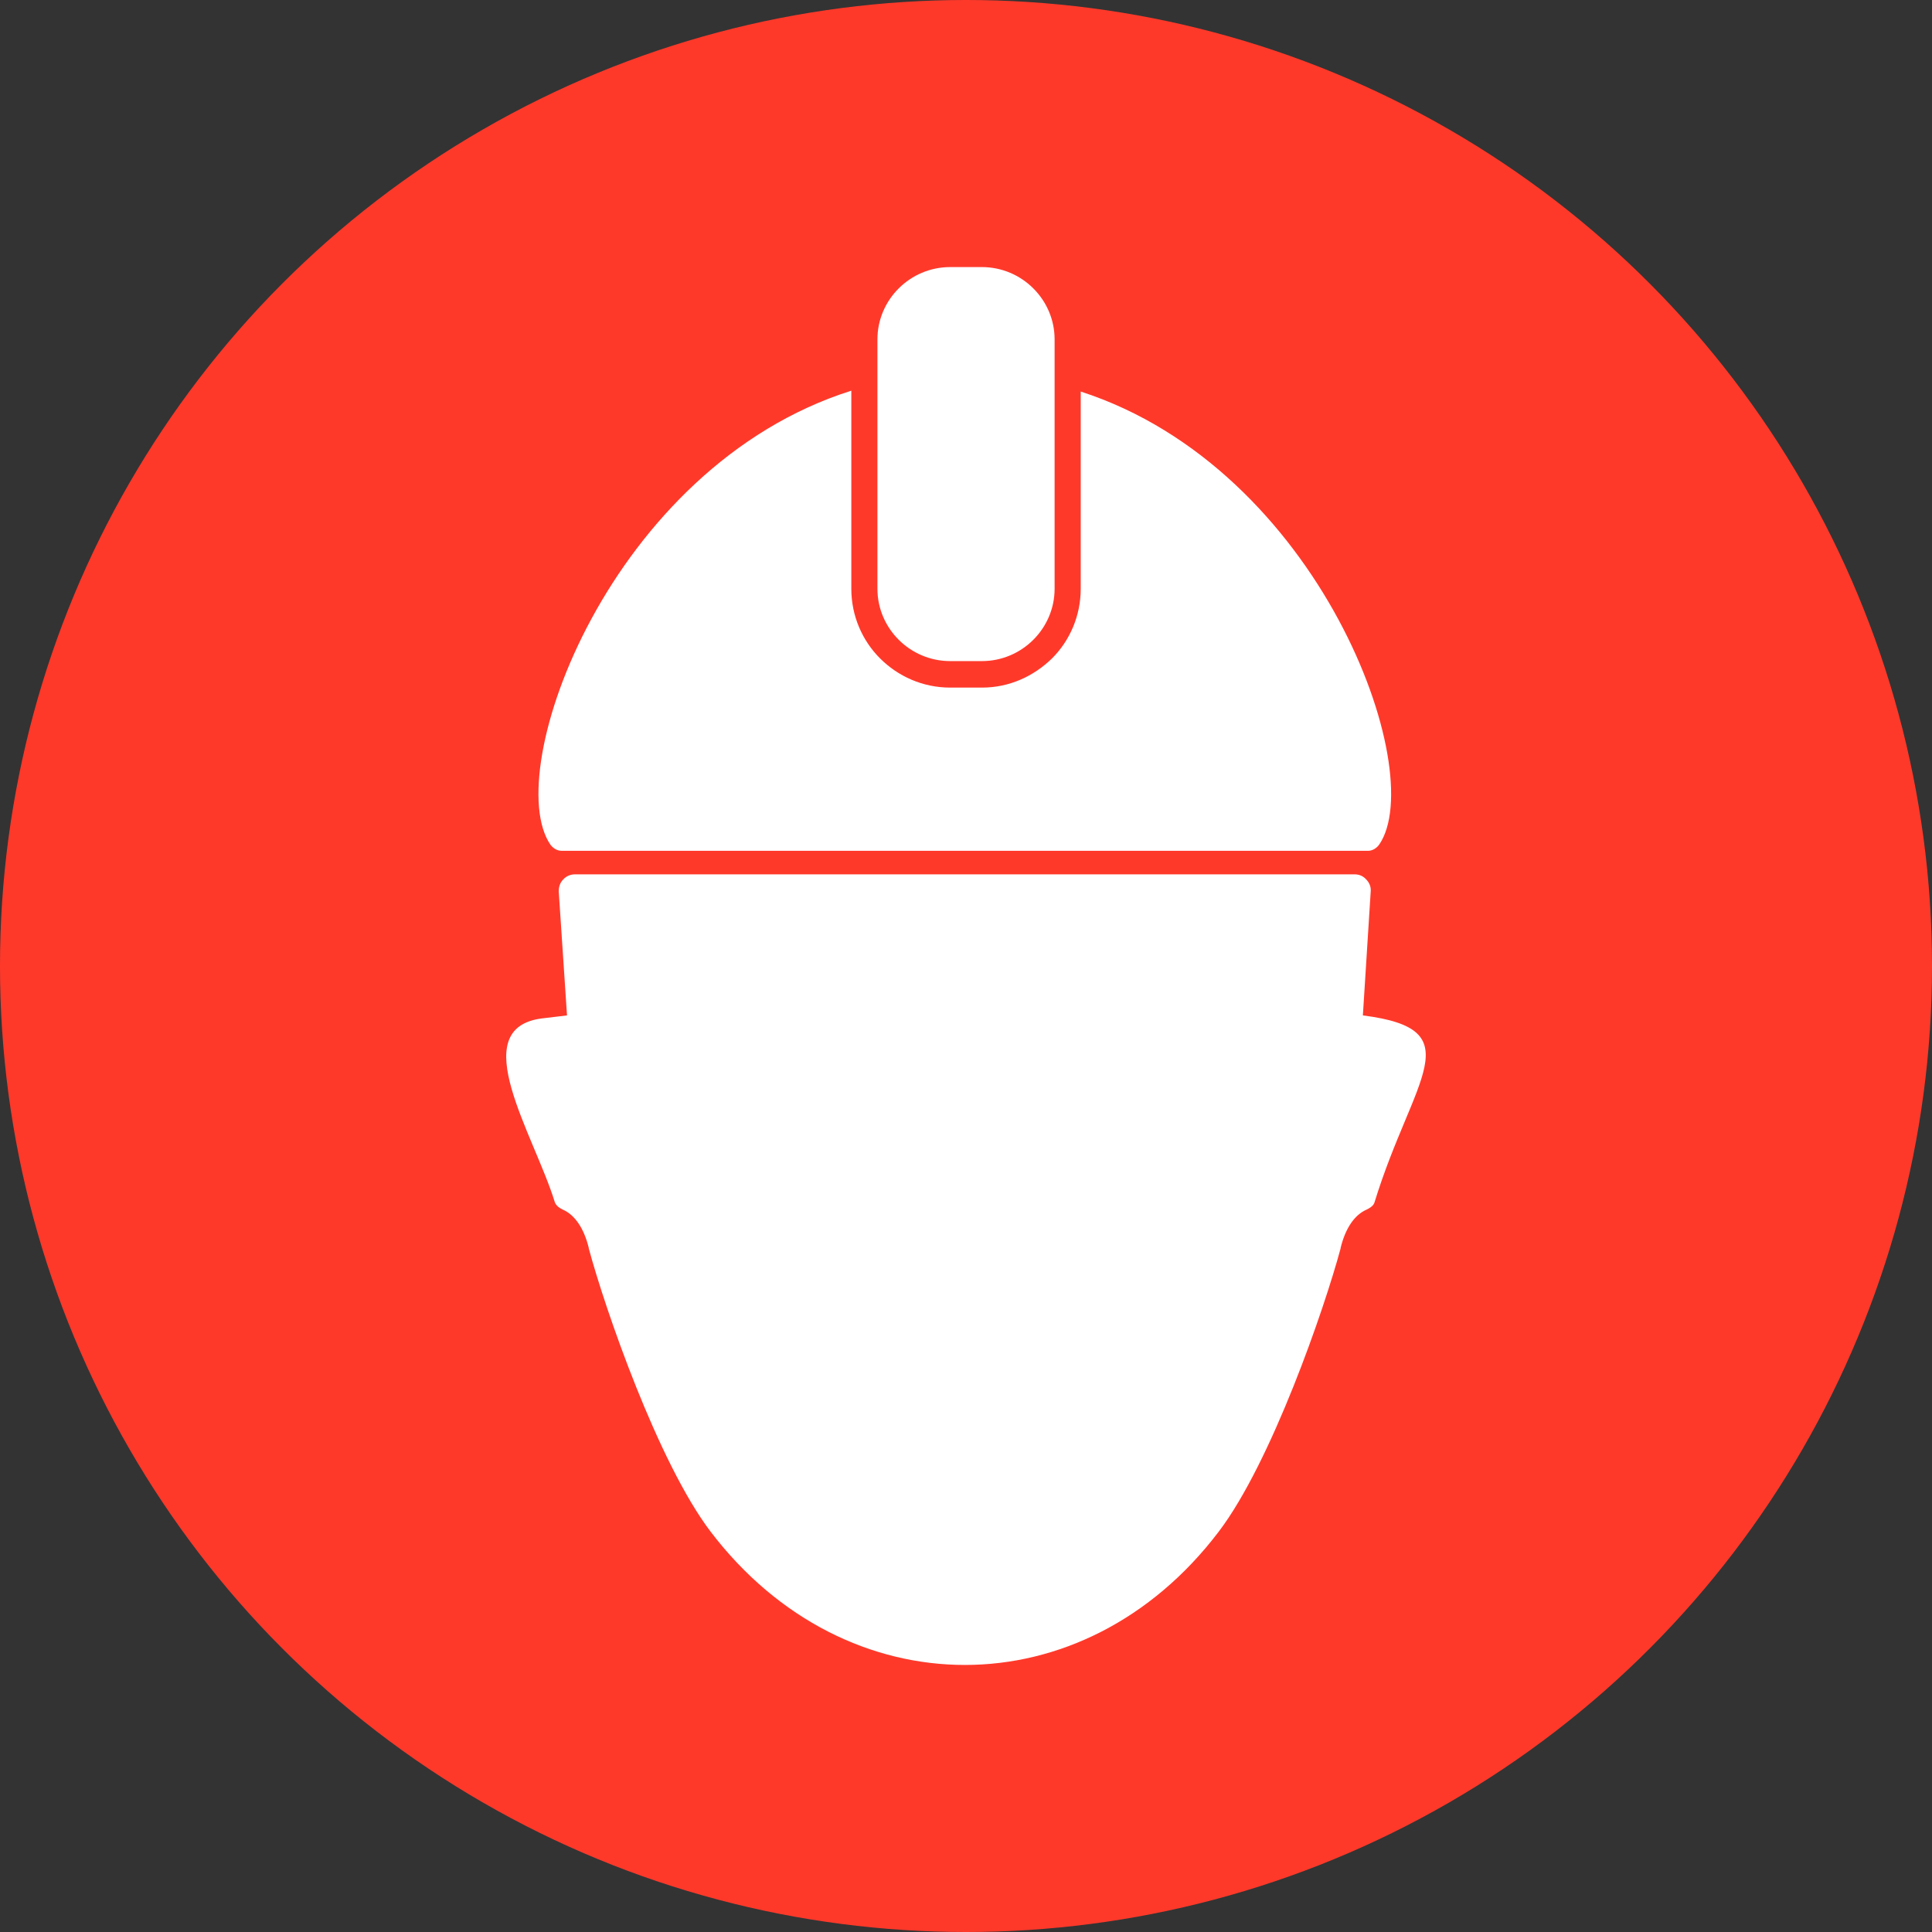
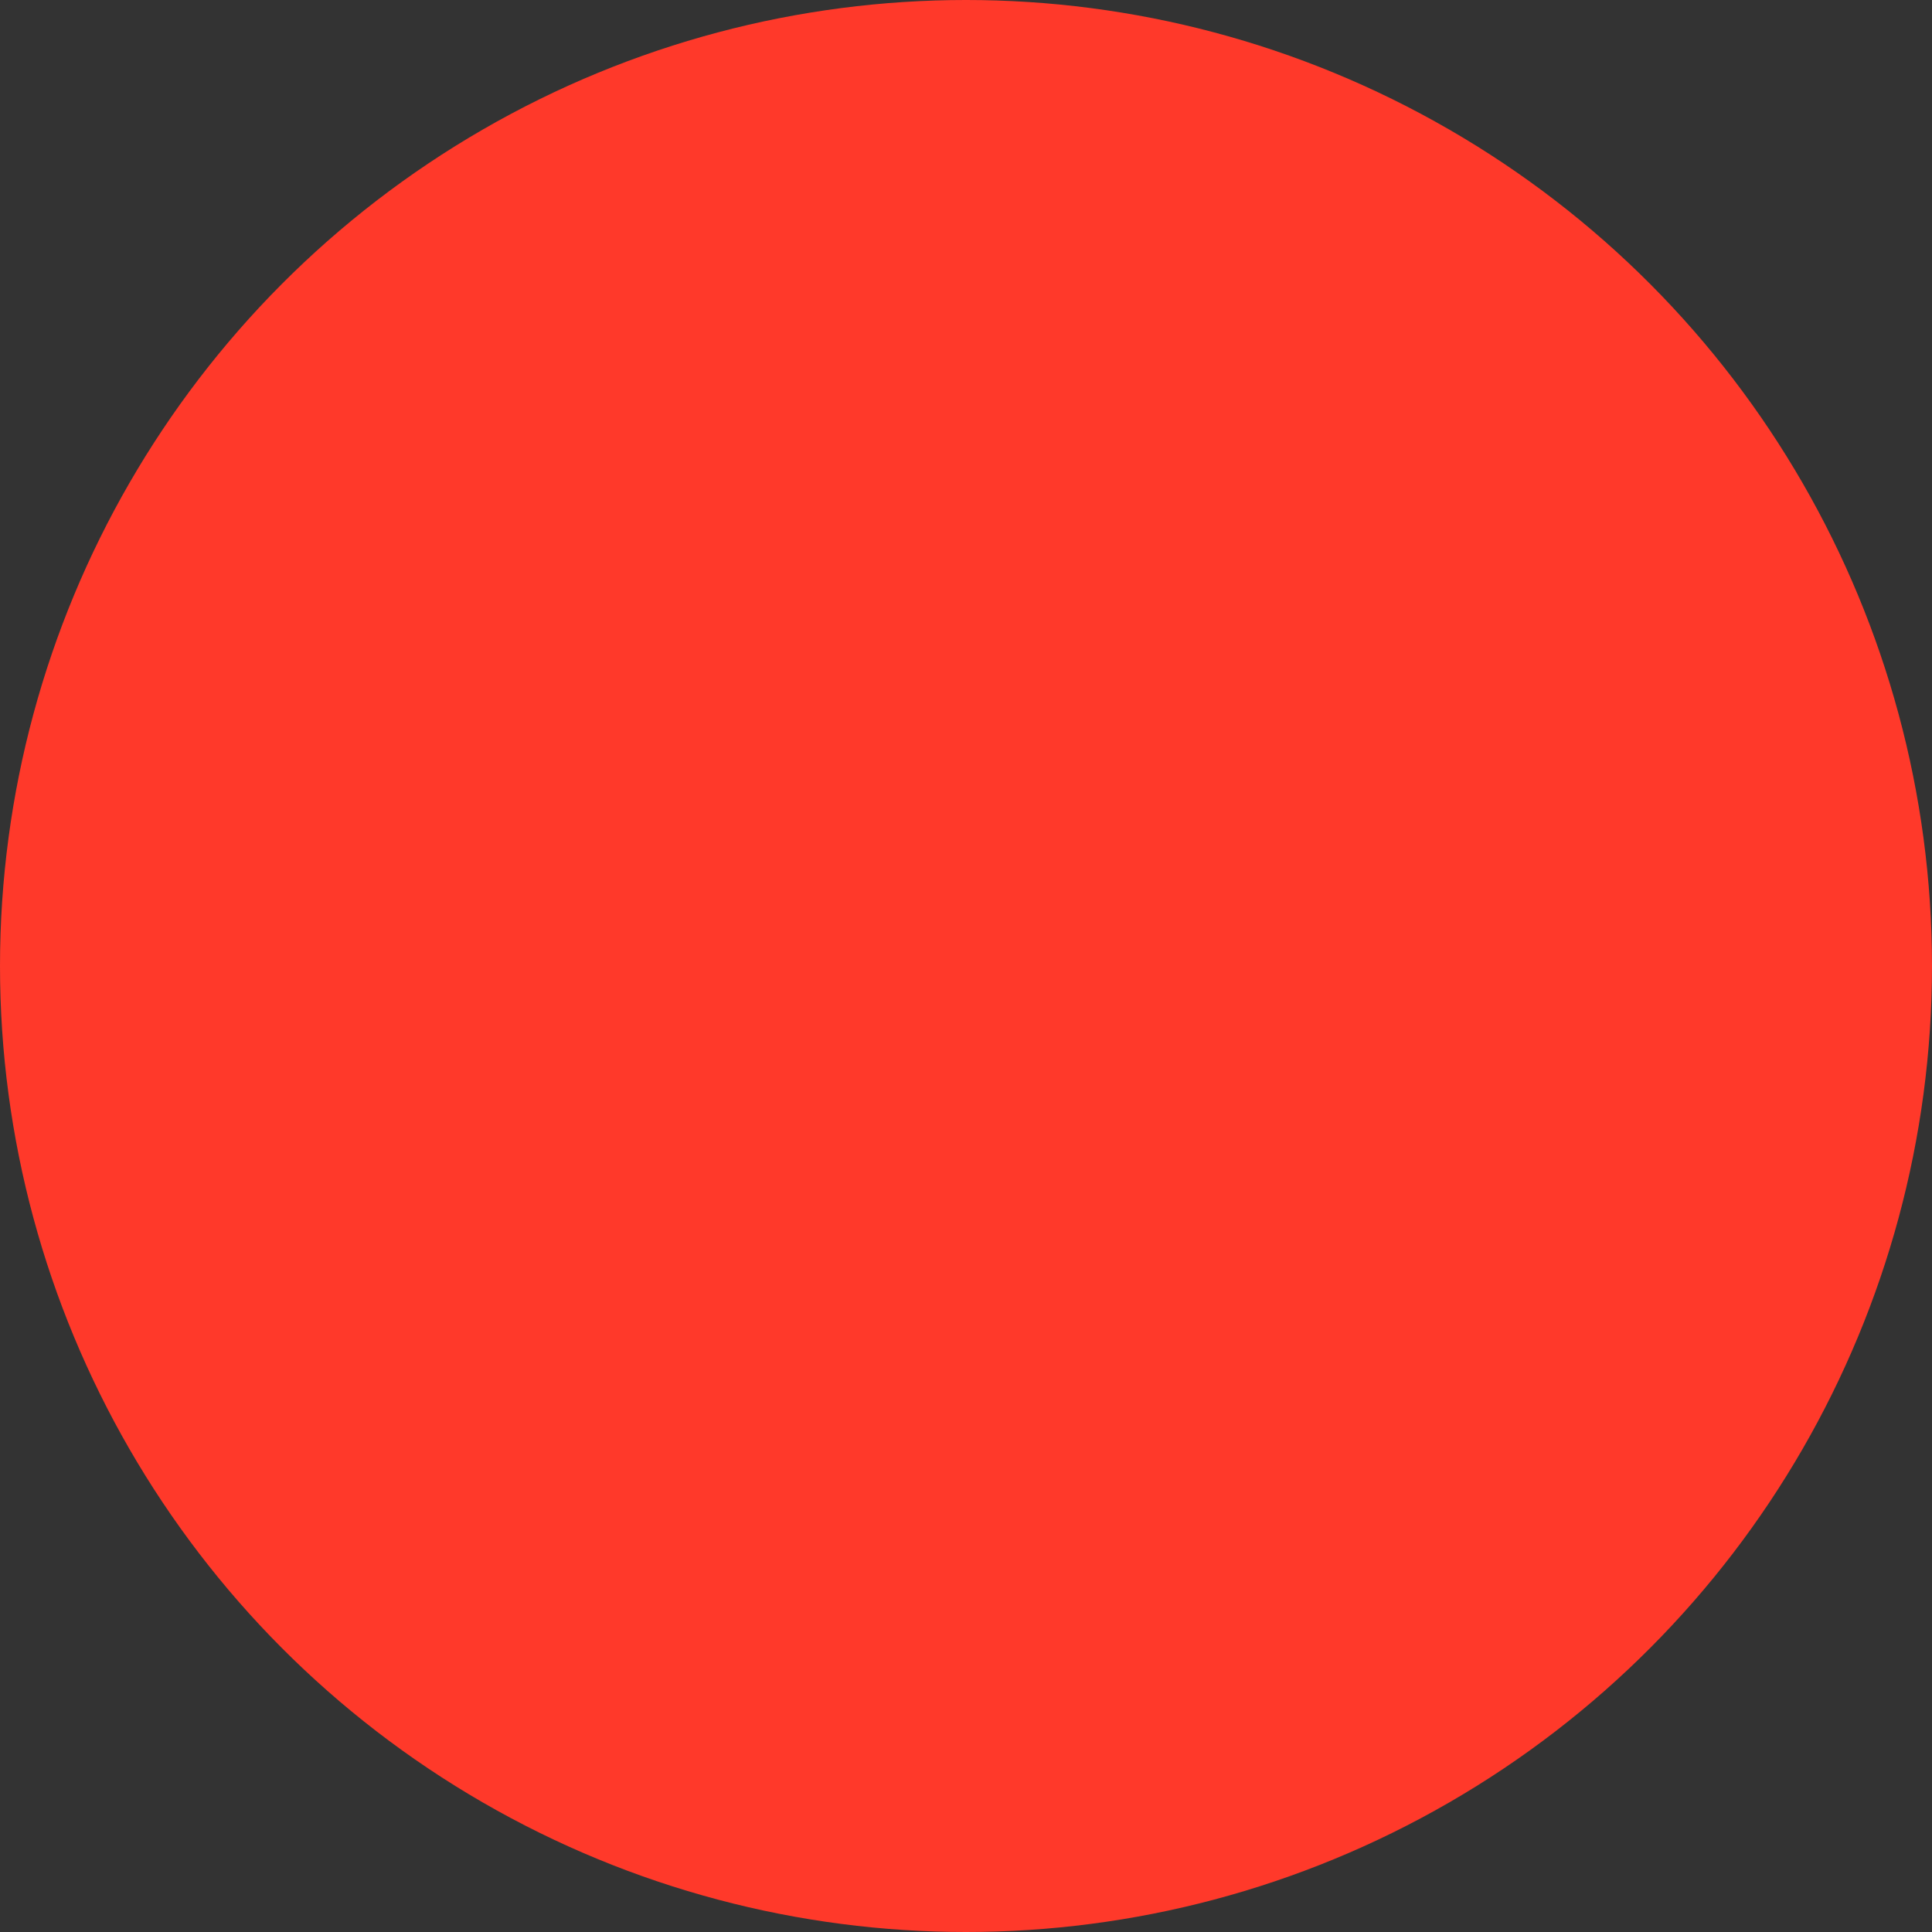
<svg xmlns="http://www.w3.org/2000/svg" version="1.1" x="0px" y="0px" width="50px" height="50px" viewBox="0 0 50 50" style="enable-background:new 0 0 50 50;" xml:space="preserve">
  <rect x="0" y="0" width="50" height="50" fill="#333333" stroke="none" />
  <g id="Capa_1">
    <circle style="fill:#ff392a;" cx="25" cy="25" r="25" />
-     <path style="display:none;fill-rule:evenodd;clip-rule:evenodd;fill:#FFFFFF;" d="M21.352,16.989c-0.479-0.013-0.92,0-1.309,0.04   c-1.58,0.168-2.461,0.972-2.15,4.483h1.477h0.026v0.025v2.644v0.026H19.37H8.006H7.98v-0.026v-2.644v-0.025h0.025h1.451   c-0.311-5.611,0.246-8.928,2.229-10.716c1.839-1.672,4.911-2.009,9.666-1.672V7.401V7.375h0.027h2.642h0.026v0.026v11.35v0.026   h-0.026h-2.642h-0.027v-0.026V16.989z M9.949,42.49V25.489h7.477V42.49H9.949z M25.343,9.345h17.001v7.463H25.343V9.345z" />
-     <path style="fill-rule:evenodd;clip-rule:evenodd;fill:#FFFFFF;" d="M24.589,6.912h0.823c1.037,0,1.881,0.845,1.881,1.87v6.456   c0,1.026-0.844,1.871-1.881,1.871h-0.823c-1.037,0-1.881-0.845-1.881-1.871V8.782C22.708,7.756,23.553,6.912,24.589,6.912   L24.589,6.912z M22.032,10.111c-6.242,1.971-9.092,9.847-7.786,11.751c0.068,0.089,0.169,0.157,0.293,0.157h20.866   c0.113,0,0.225-0.068,0.293-0.168c1.284-1.894-1.532-9.713-7.729-11.718v5.104c0,0.699-0.281,1.341-0.742,1.802l0,0   c-0.474,0.462-1.105,0.756-1.814,0.756h-0.823c-0.71,0-1.352-0.293-1.814-0.756c-0.462-0.461-0.744-1.103-0.744-1.802V10.111z    M35.271,26.279l0.203-3.211c0.01-0.113-0.035-0.225-0.113-0.304c-0.079-0.09-0.181-0.136-0.304-0.136H14.877   c-0.112,0-0.225,0.046-0.304,0.136c-0.079,0.079-0.113,0.191-0.113,0.304l0.214,3.211l-0.654,0.078   c-1.994,0.26-0.203,2.997,0.338,4.754c0.034,0.092,0.113,0.147,0.203,0.192c0.315,0.135,0.552,0.485,0.676,0.992   c0,0.012,0,0.012,0,0.012c0.417,1.555,1.792,5.542,3.155,7.334c3.504,4.597,9.656,4.597,13.147,0   c1.364-1.792,2.739-5.779,3.156-7.334c0,0,0,0,0-0.012c0.124-0.507,0.36-0.857,0.676-0.992c0.089-0.045,0.18-0.101,0.203-0.192   C36.565,27.89,38.12,26.639,35.271,26.279L35.271,26.279z" />
  </g>
</svg>